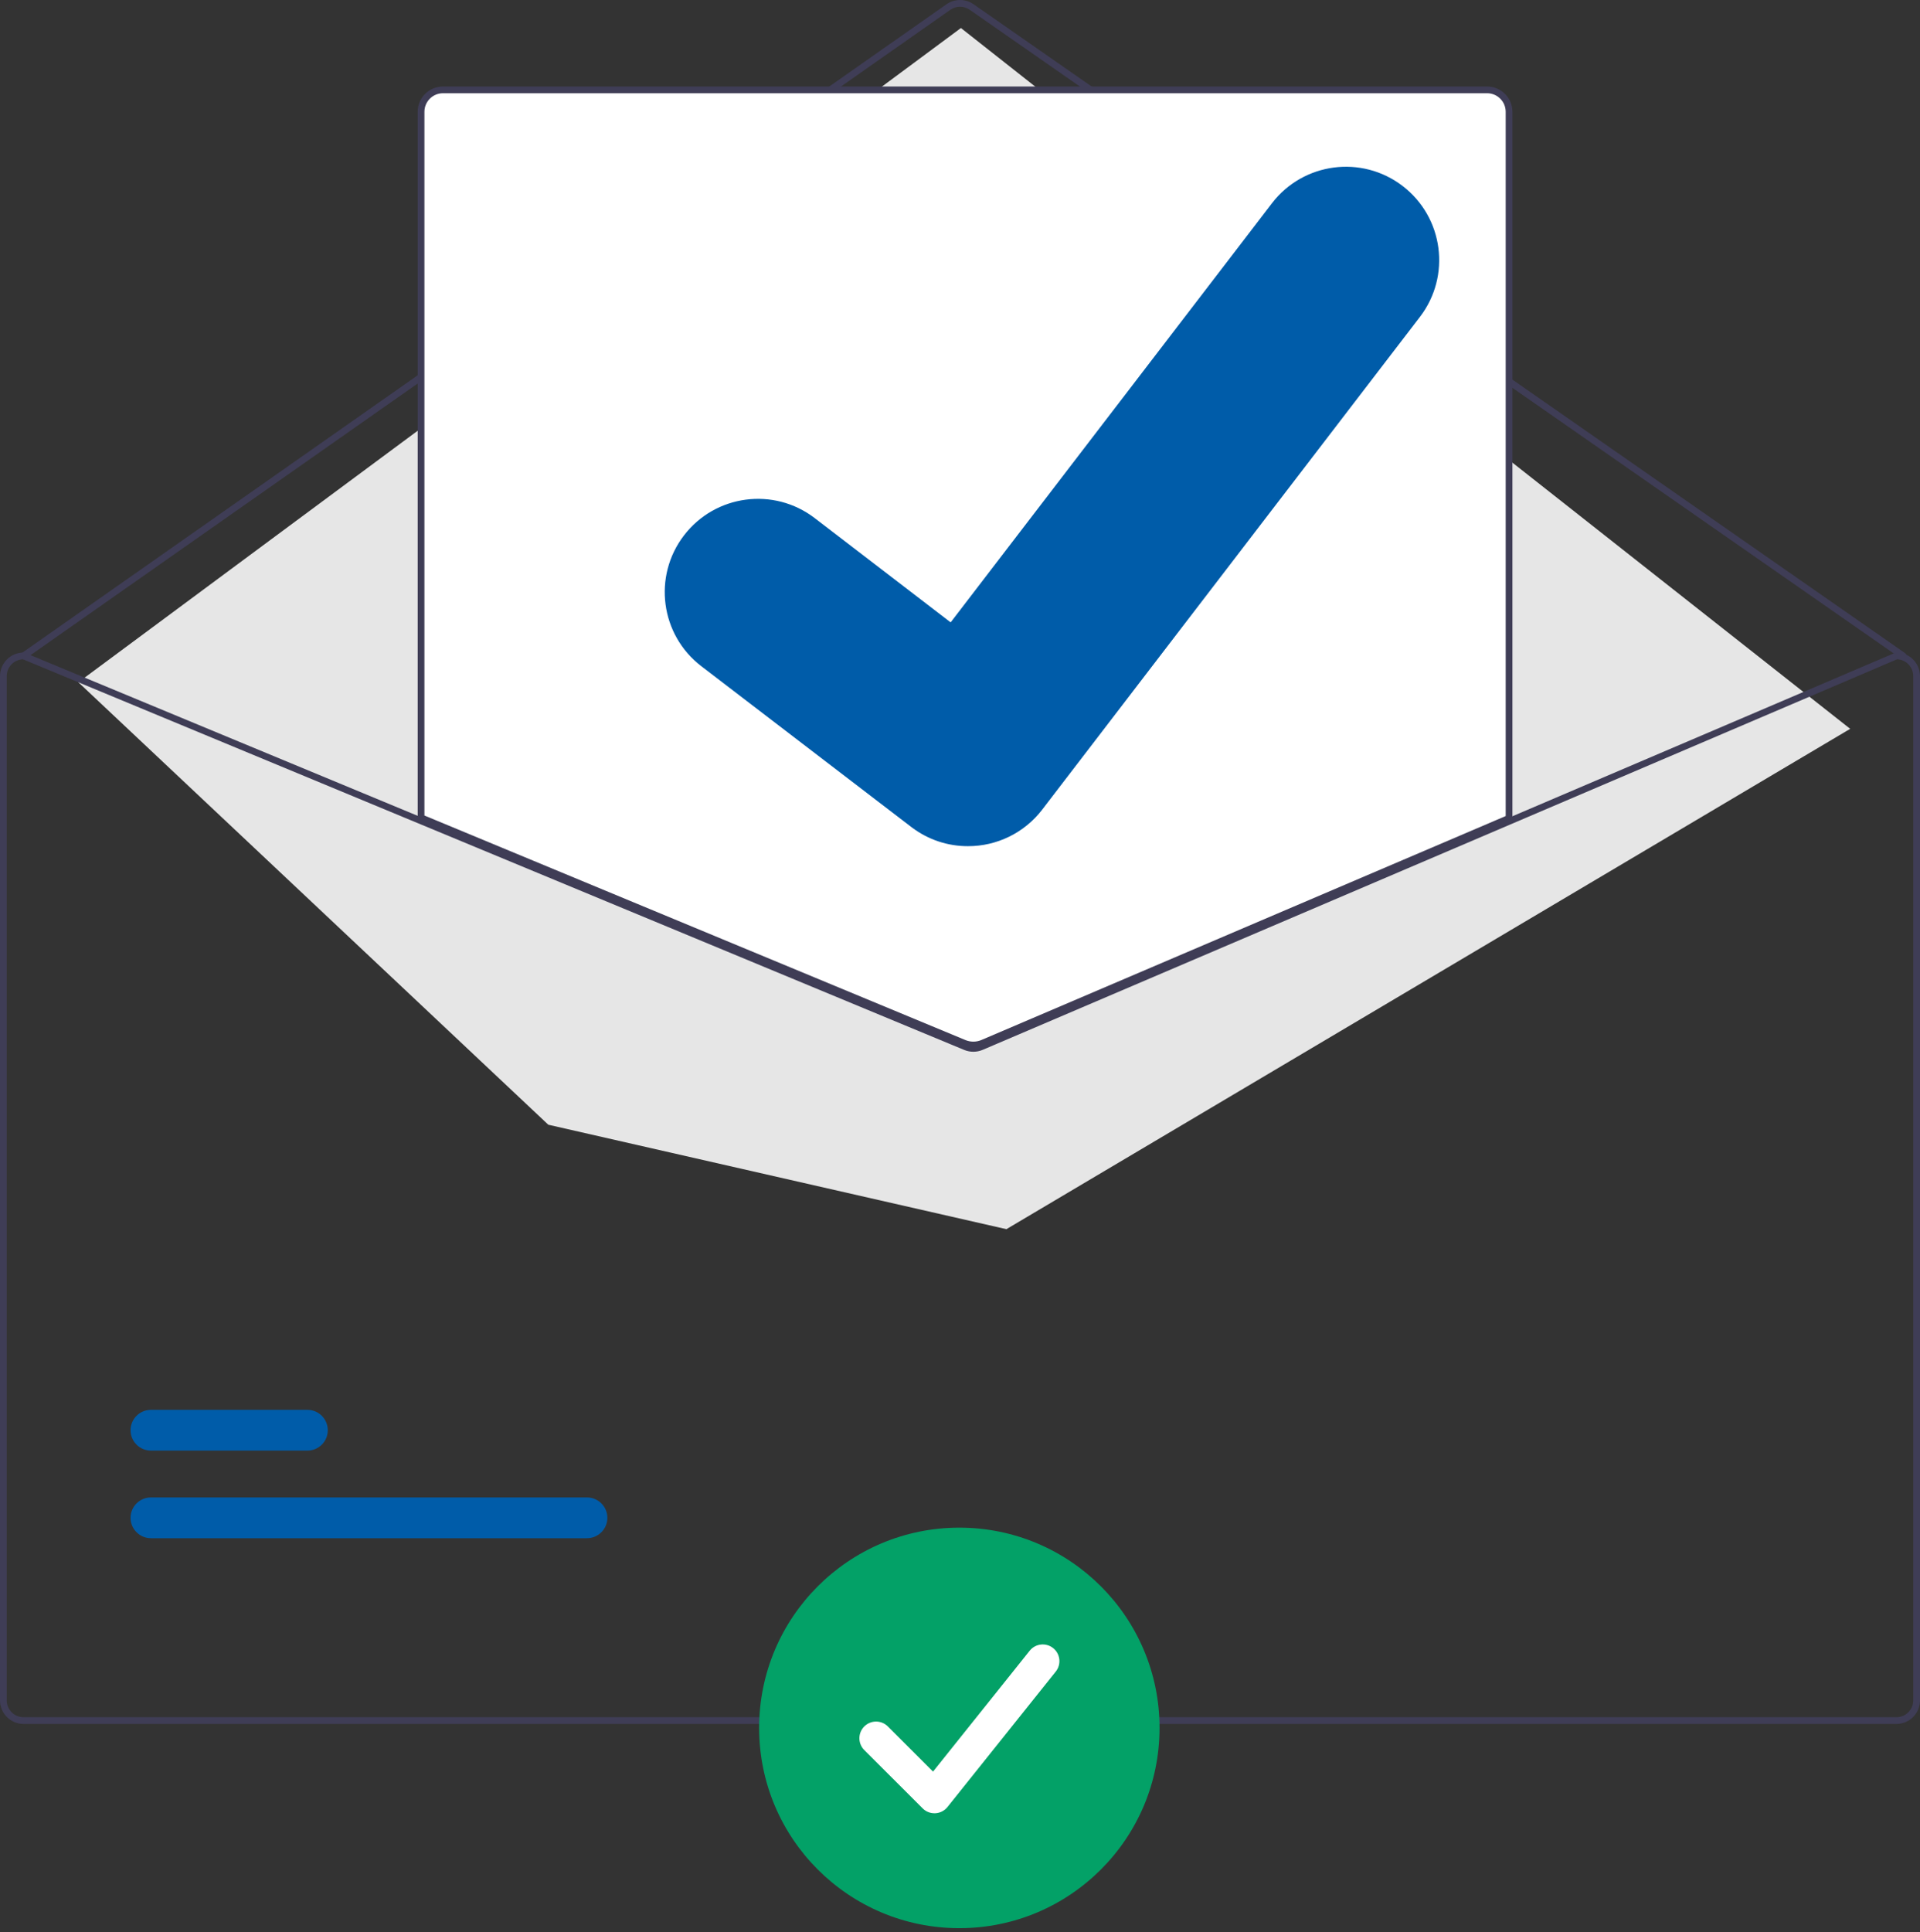
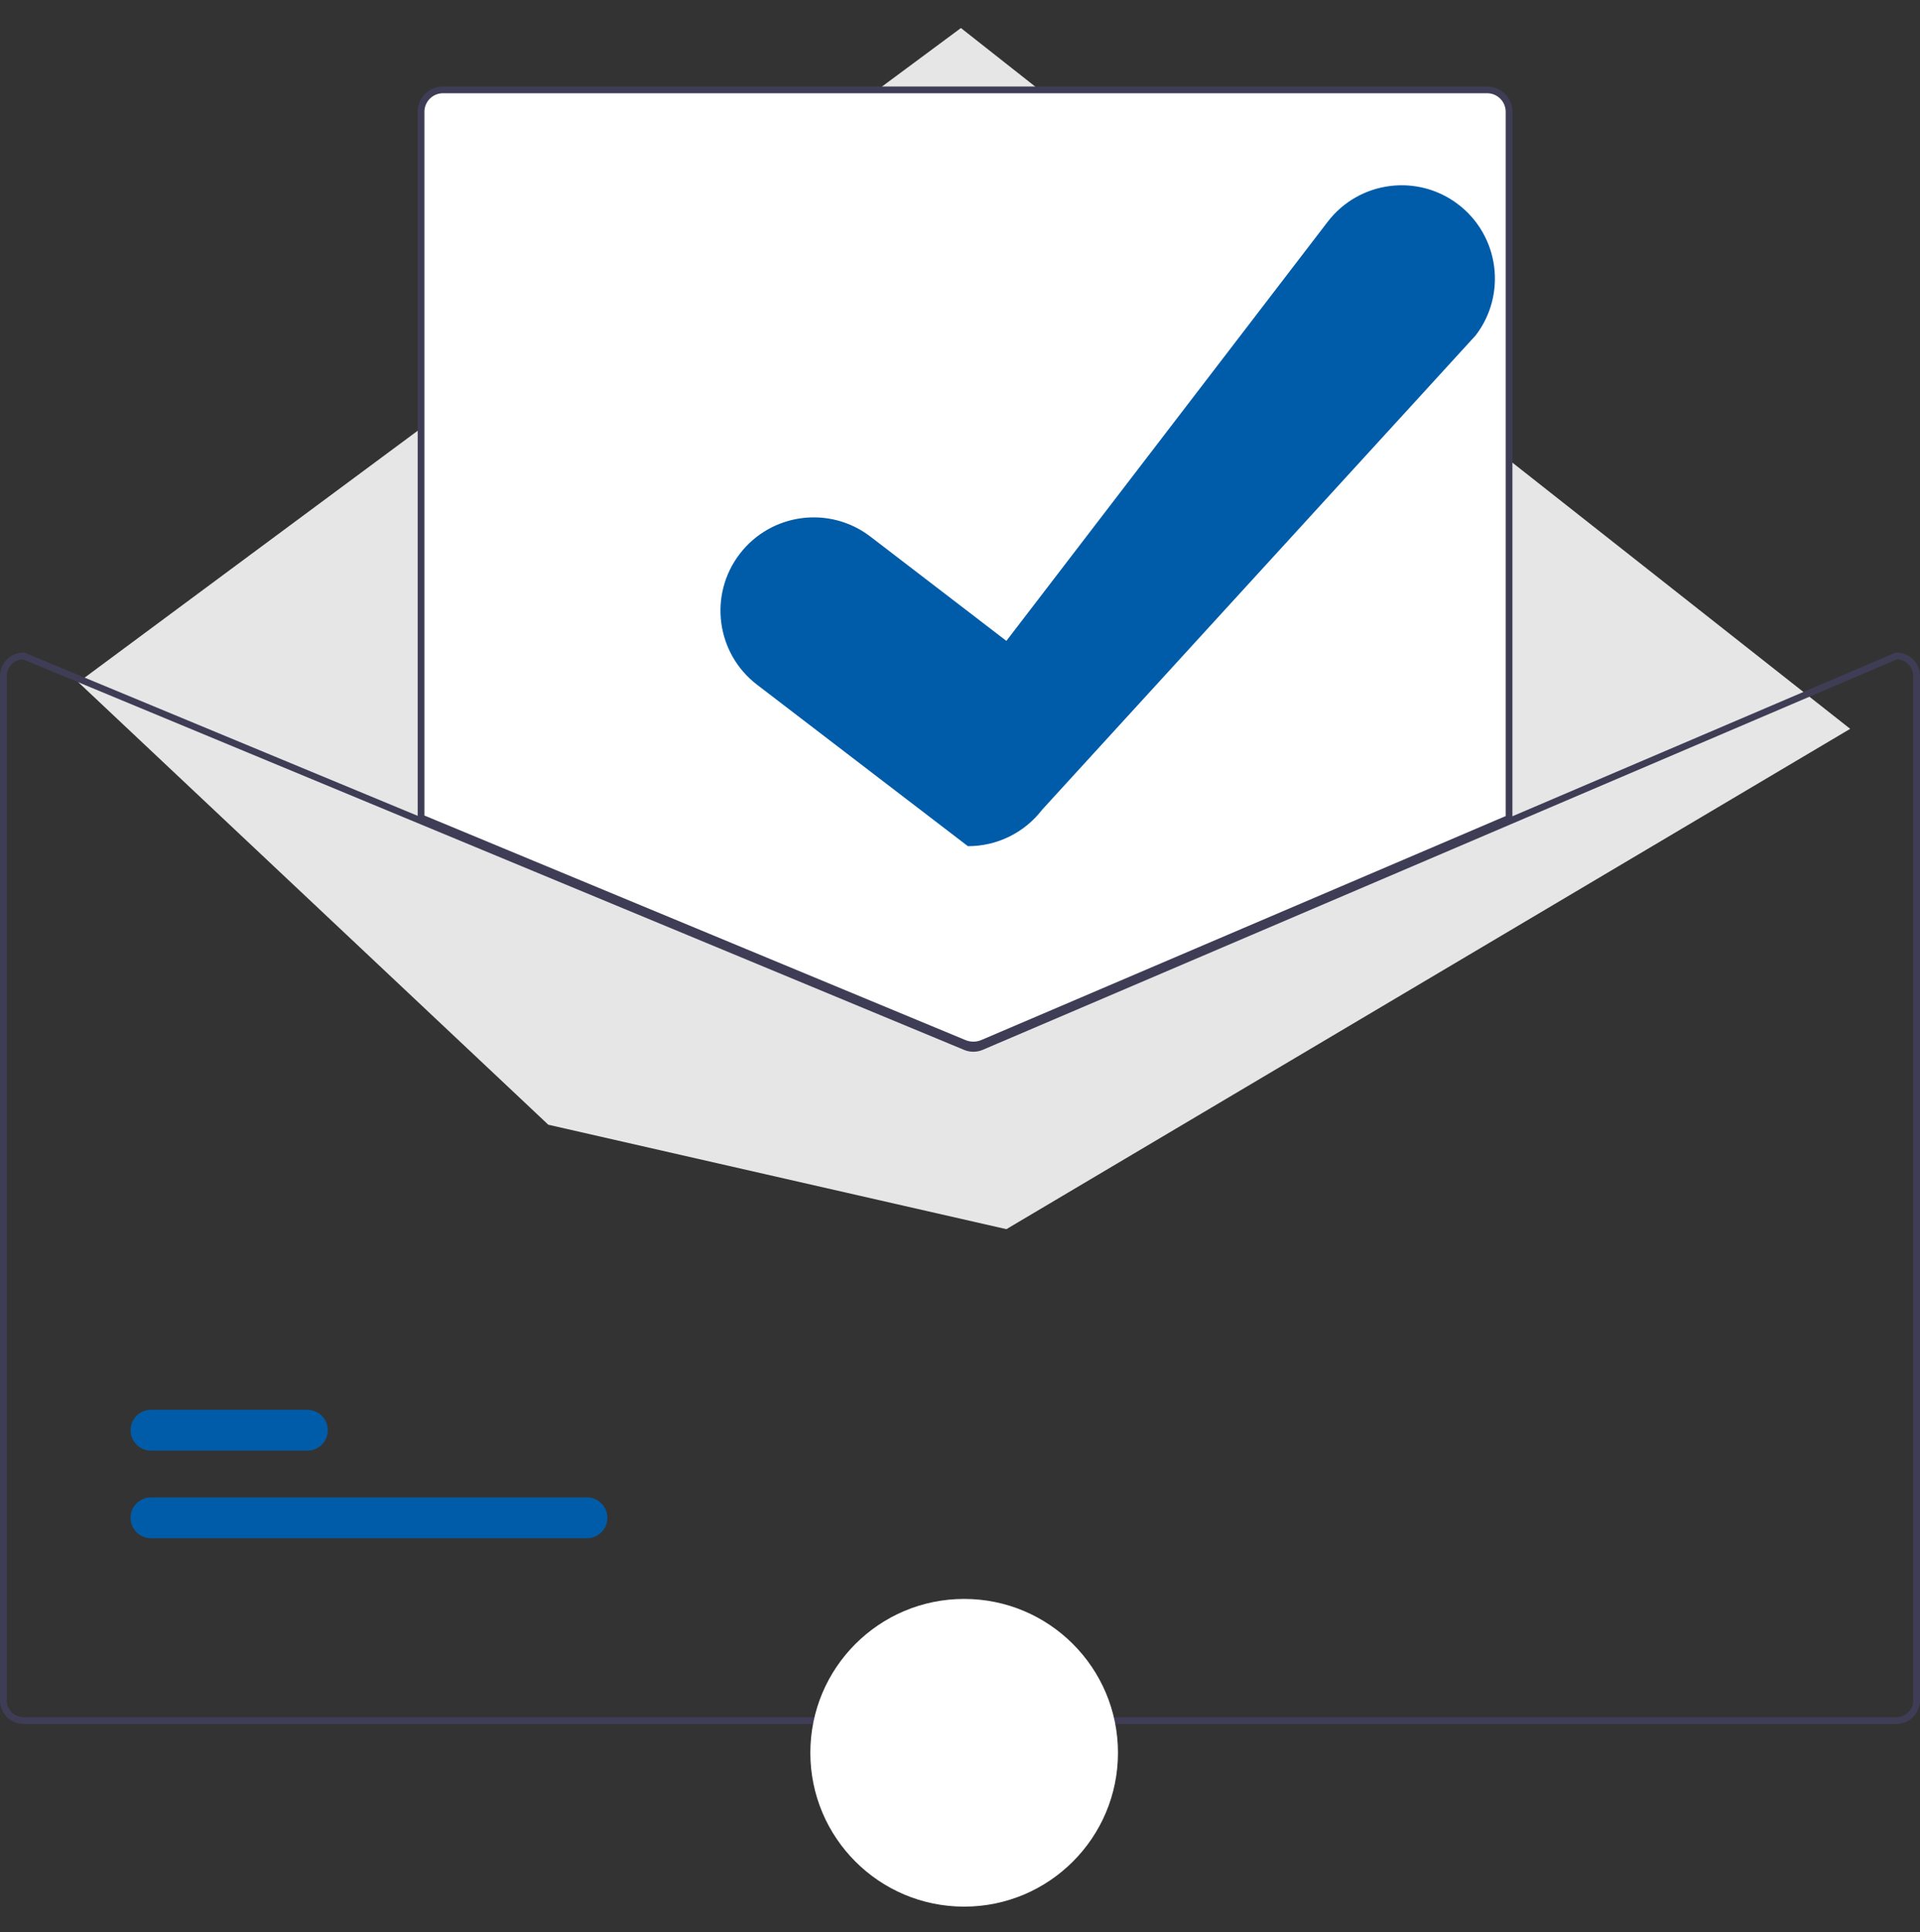
<svg xmlns="http://www.w3.org/2000/svg" version="1.1" id="Ebene_1" x="0px" y="0px" viewBox="0 0 570 573.527" style="enable-background:new 0 0 570 573.527;" xml:space="preserve">
  <rect x="0" y="0" width="570" height="573.527" fill="#333333" stroke="none" />
  <style type="text/css">
	.st0{fill:#3F3D56;}
	.st1{fill:#E6E6E6;}
	.st2{fill:#005CA9;}
	.st3{fill:#FFFFFF;}
	.st4{fill-rule:evenodd;clip-rule:evenodd;fill:#FFFFFF;}
	.st5{fill-rule:evenodd;clip-rule:evenodd;fill:#03A167;}
</style>
-   <path class="st0" d="M564.999,195.675c-0.204,0-0.403-0.062-0.571-0.179L287.87,2.892c-1.724-1.195-4.009-1.191-5.729,0.01  L7.574,195.494c-0.453,0.317-1.076,0.207-1.393-0.246c-0.316-0.452-0.207-1.074,0.244-1.392L280.993,1.264  c2.408-1.681,5.607-1.686,8.02-0.013l276.559,192.603c0.453,0.316,0.565,0.939,0.249,1.392  C565.633,195.515,565.327,195.675,564.999,195.675L564.999,195.675z" />
  <polygon class="st1" points="23.264,202.502 285.276,8.319 549.276,216.319 298.776,364.819 162.776,333.819 " />
  <path class="st2" d="M174.256,456.541H44.815c-3.34,0.005-6.051-2.699-6.056-6.038c-0.005-3.34,2.699-6.051,6.038-6.056  c0.006,0,0.012,0,0.018,0h129.44c3.34-0.005,6.051,2.699,6.056,6.038c0.005,3.34-2.699,6.051-6.038,6.056  C174.267,456.541,174.261,456.541,174.256,456.541z" />
  <path class="st2" d="M91.256,430.541h-46.44c-3.34,0.005-6.051-2.699-6.056-6.038c-0.005-3.34,2.699-6.051,6.038-6.056  c0.006,0,0.012,0,0.018,0h46.44c3.34-0.005,6.051,2.699,6.056,6.038c0.005,3.34-2.699,6.051-6.038,6.056  C91.267,430.541,91.261,430.541,91.256,430.541z" />
  <path class="st3" d="M288.96,310.66c-0.984,0.001-1.958-0.19-2.869-0.562L124.5,243.049V33.175c0.005-3.864,3.136-6.995,7-7h310  c3.864,0.005,6.995,3.136,7,7v210.02l-0.304,0.13l-156.28,66.74C290.98,310.458,289.975,310.66,288.96,310.66z" />
  <path class="st0" d="M288.96,311.159c-1.049,0.001-2.088-0.202-3.06-0.599L124,243.383V33.175c0.005-4.14,3.36-7.495,7.5-7.5h310  c4.14,0.005,7.495,3.36,7.5,7.5v210.351l-156.888,66.999C291.115,310.944,290.043,311.16,288.96,311.159z M126,242.047  l160.663,66.665c1.499,0.608,3.177,0.598,4.668-0.028L447,242.205V33.175c-0.004-3.036-2.464-5.496-5.5-5.5h-310  c-3.036,0.004-5.496,2.464-5.5,5.5L126,242.047z" />
  <path class="st0" d="M563,193.675h-0.2L448,242.695l-157.07,67.07c-1.24,0.521-2.635,0.529-3.88,0.02L125,242.555l-117.62-48.8  l-0.18-0.08H7c-3.864,0.004-6.996,3.136-7,7v304c0.004,3.864,3.136,6.996,7,7h556c3.864-0.004,6.996-3.136,7-7v-304  C569.996,196.811,566.864,193.679,563,193.675z M568,504.675c-0.001,2.761-2.239,4.999-5,5H7c-2.761-0.001-4.999-2.239-5-5v-304  c0.004-2.687,2.126-4.892,4.81-5L125,244.715l161.28,66.92c1.746,0.71,3.702,0.7,5.44-0.03L448,244.865l115.2-49.19  c2.679,0.116,4.794,2.318,4.8,5V504.675z" />
-   <path class="st2" d="M287.345,251.147c-5.965,0.011-11.773-1.918-16.546-5.496l-0.296-0.222l-62.311-47.708  c-12.136-9.299-14.436-26.675-5.138-38.812s26.675-14.436,38.812-5.138l40.36,30.948l95.378-124.387  c9.302-12.133,26.679-14.427,38.812-5.125c0,0,0.001,0.001,0.001,0.001l-0.593,0.805l0.608-0.793  c12.117,9.312,14.409,26.676,5.124,38.813L309.369,240.343C304.11,247.177,295.968,251.171,287.345,251.147z" />
+   <path class="st2" d="M287.345,251.147l-0.296-0.222l-62.311-47.708  c-12.136-9.299-14.436-26.675-5.138-38.812s26.675-14.436,38.812-5.138l40.36,30.948l95.378-124.387  c9.302-12.133,26.679-14.427,38.812-5.125c0,0,0.001,0.001,0.001,0.001l-0.593,0.805l0.608-0.793  c12.117,9.312,14.409,26.676,5.124,38.813L309.369,240.343C304.11,247.177,295.968,251.171,287.345,251.147z" />
  <g>
    <circle class="st4" cx="286.234" cy="520.227" r="45.664" />
    <g id="Mask">
-       <path id="path-1" class="st5" d="M284.803,572.284c32.826,0,59.436-26.61,59.436-59.436c0-32.826-26.61-59.436-59.436-59.436    s-59.436,26.61-59.436,59.436C225.367,545.674,251.978,572.284,284.803,572.284z M273.918,536.733l-17.391-17.375    c-1.901-1.967-1.847-5.103,0.121-7.004c1.919-1.854,4.962-1.855,6.882-0.001l13.463,13.463l28.697-35.882    c1.71-2.137,4.828-2.483,6.965-0.773c2.137,1.71,2.483,4.828,0.773,6.965l0,0l-32.146,40.199c-0.88,1.1-2.188,1.771-3.595,1.847    c-0.095,0-0.178,0-0.273,0C276.103,538.177,274.845,537.659,273.918,536.733z" />
-     </g>
+       </g>
  </g>
</svg>